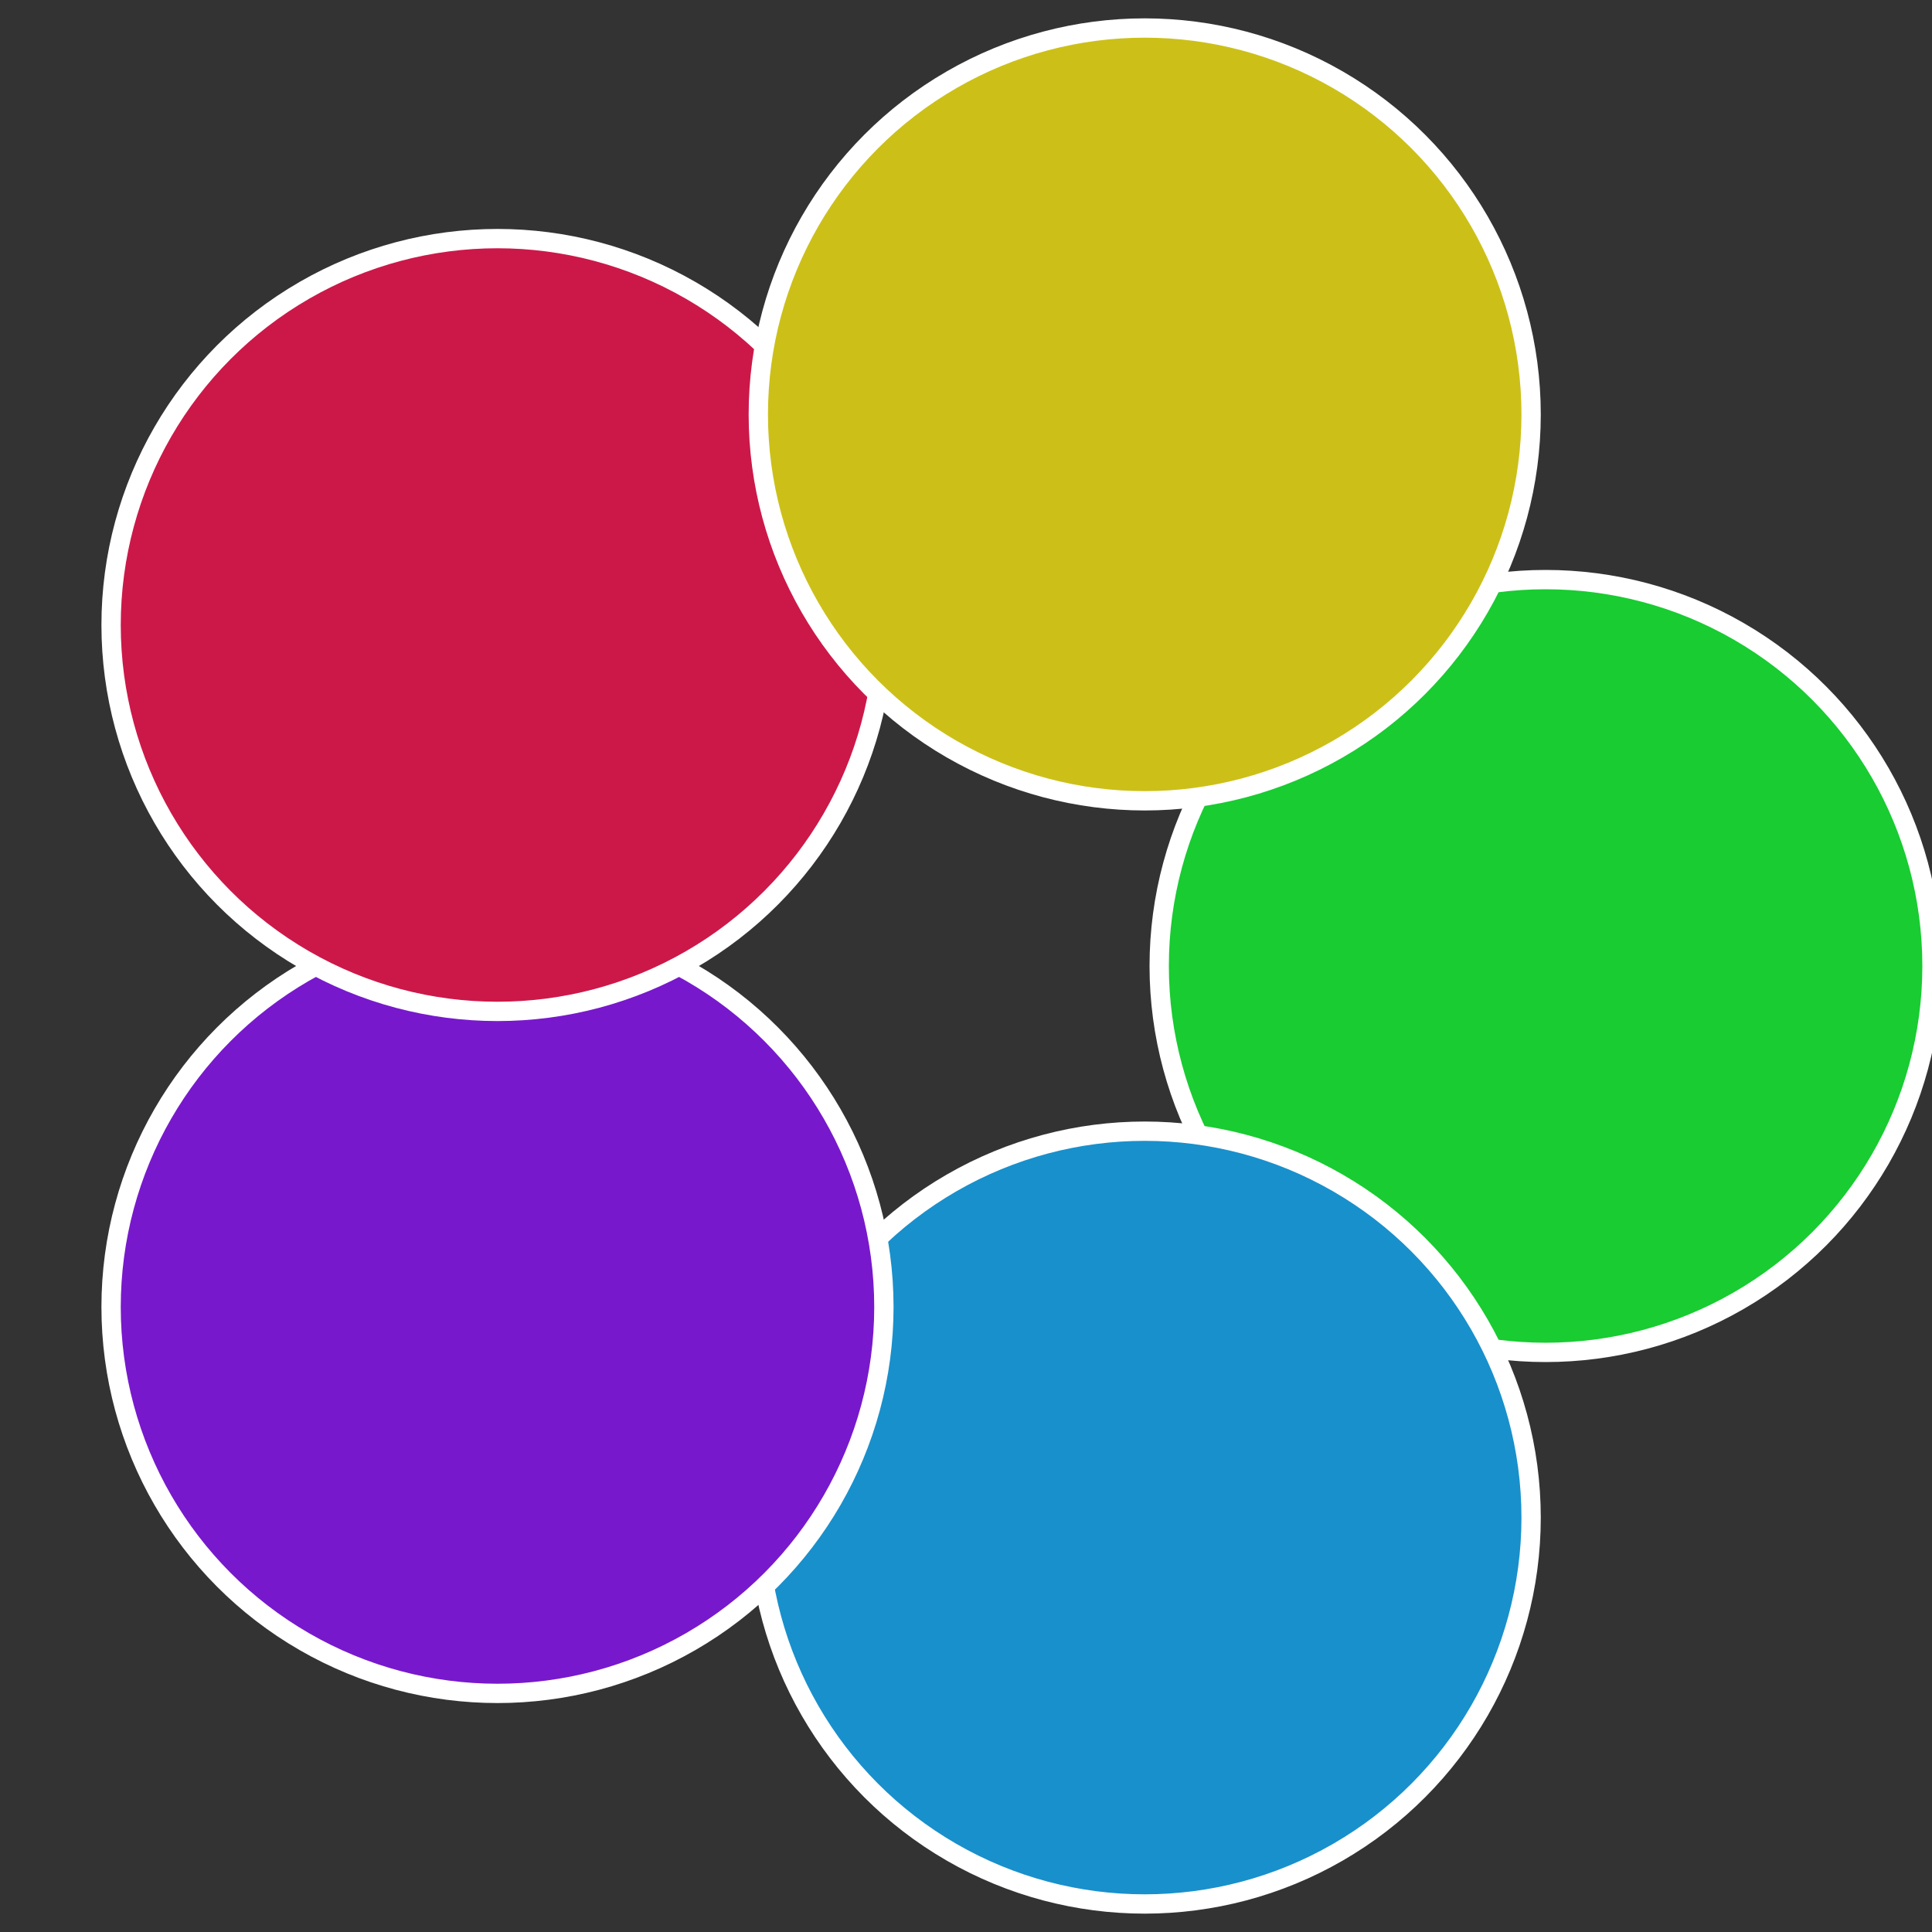
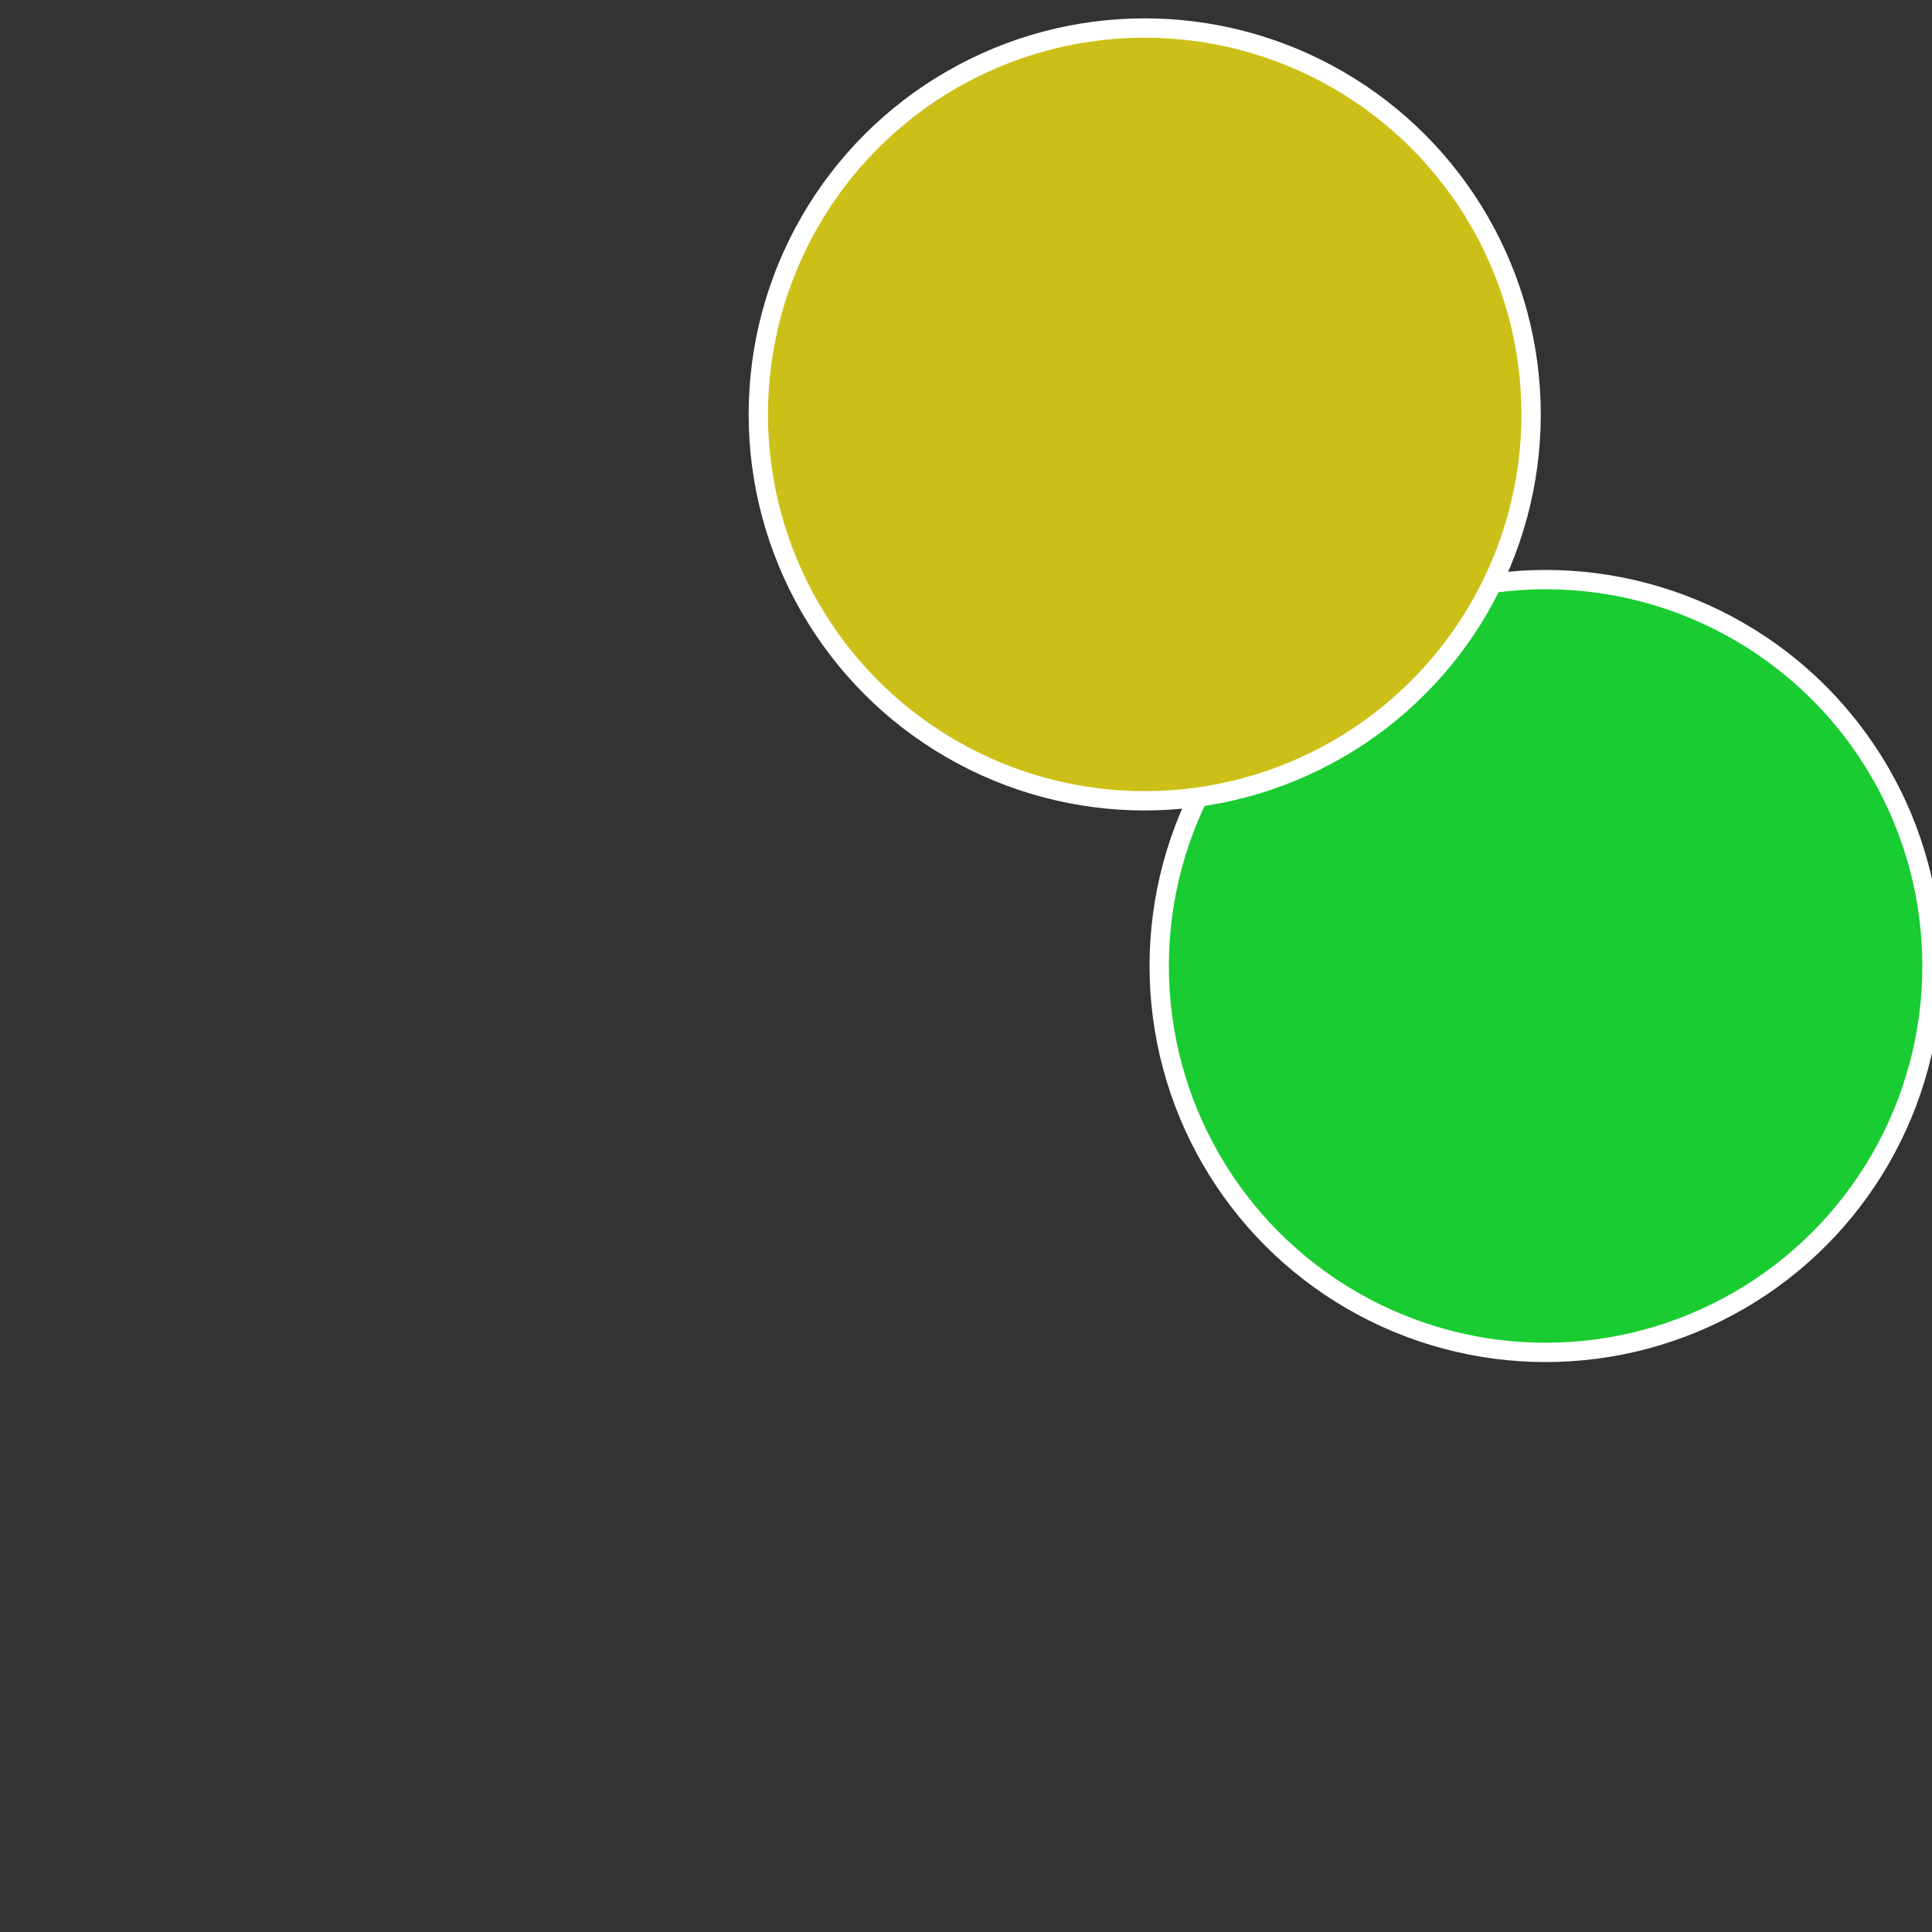
<svg xmlns="http://www.w3.org/2000/svg" width="500" height="500" viewBox="-1 -1 2 2">
  <rect x="-1" y="-1" width="2" height="2" fill="#333333" stroke="none" />
  <circle cx="0.6" cy="0" r="0.4" fill="#18cc31" stroke="#fff" stroke-width="1%" />
-   <circle cx="0.185" cy="0.571" r="0.4" fill="#1890cc" stroke="#fff" stroke-width="1%" />
-   <circle cx="-0.485" cy="0.353" r="0.4" fill="#7818cc" stroke="#fff" stroke-width="1%" />
-   <circle cx="-0.485" cy="-0.353" r="0.4" fill="#cc1848" stroke="#fff" stroke-width="1%" />
  <circle cx="0.185" cy="-0.571" r="0.4" fill="#ccc018" stroke="#fff" stroke-width="1%" />
</svg>